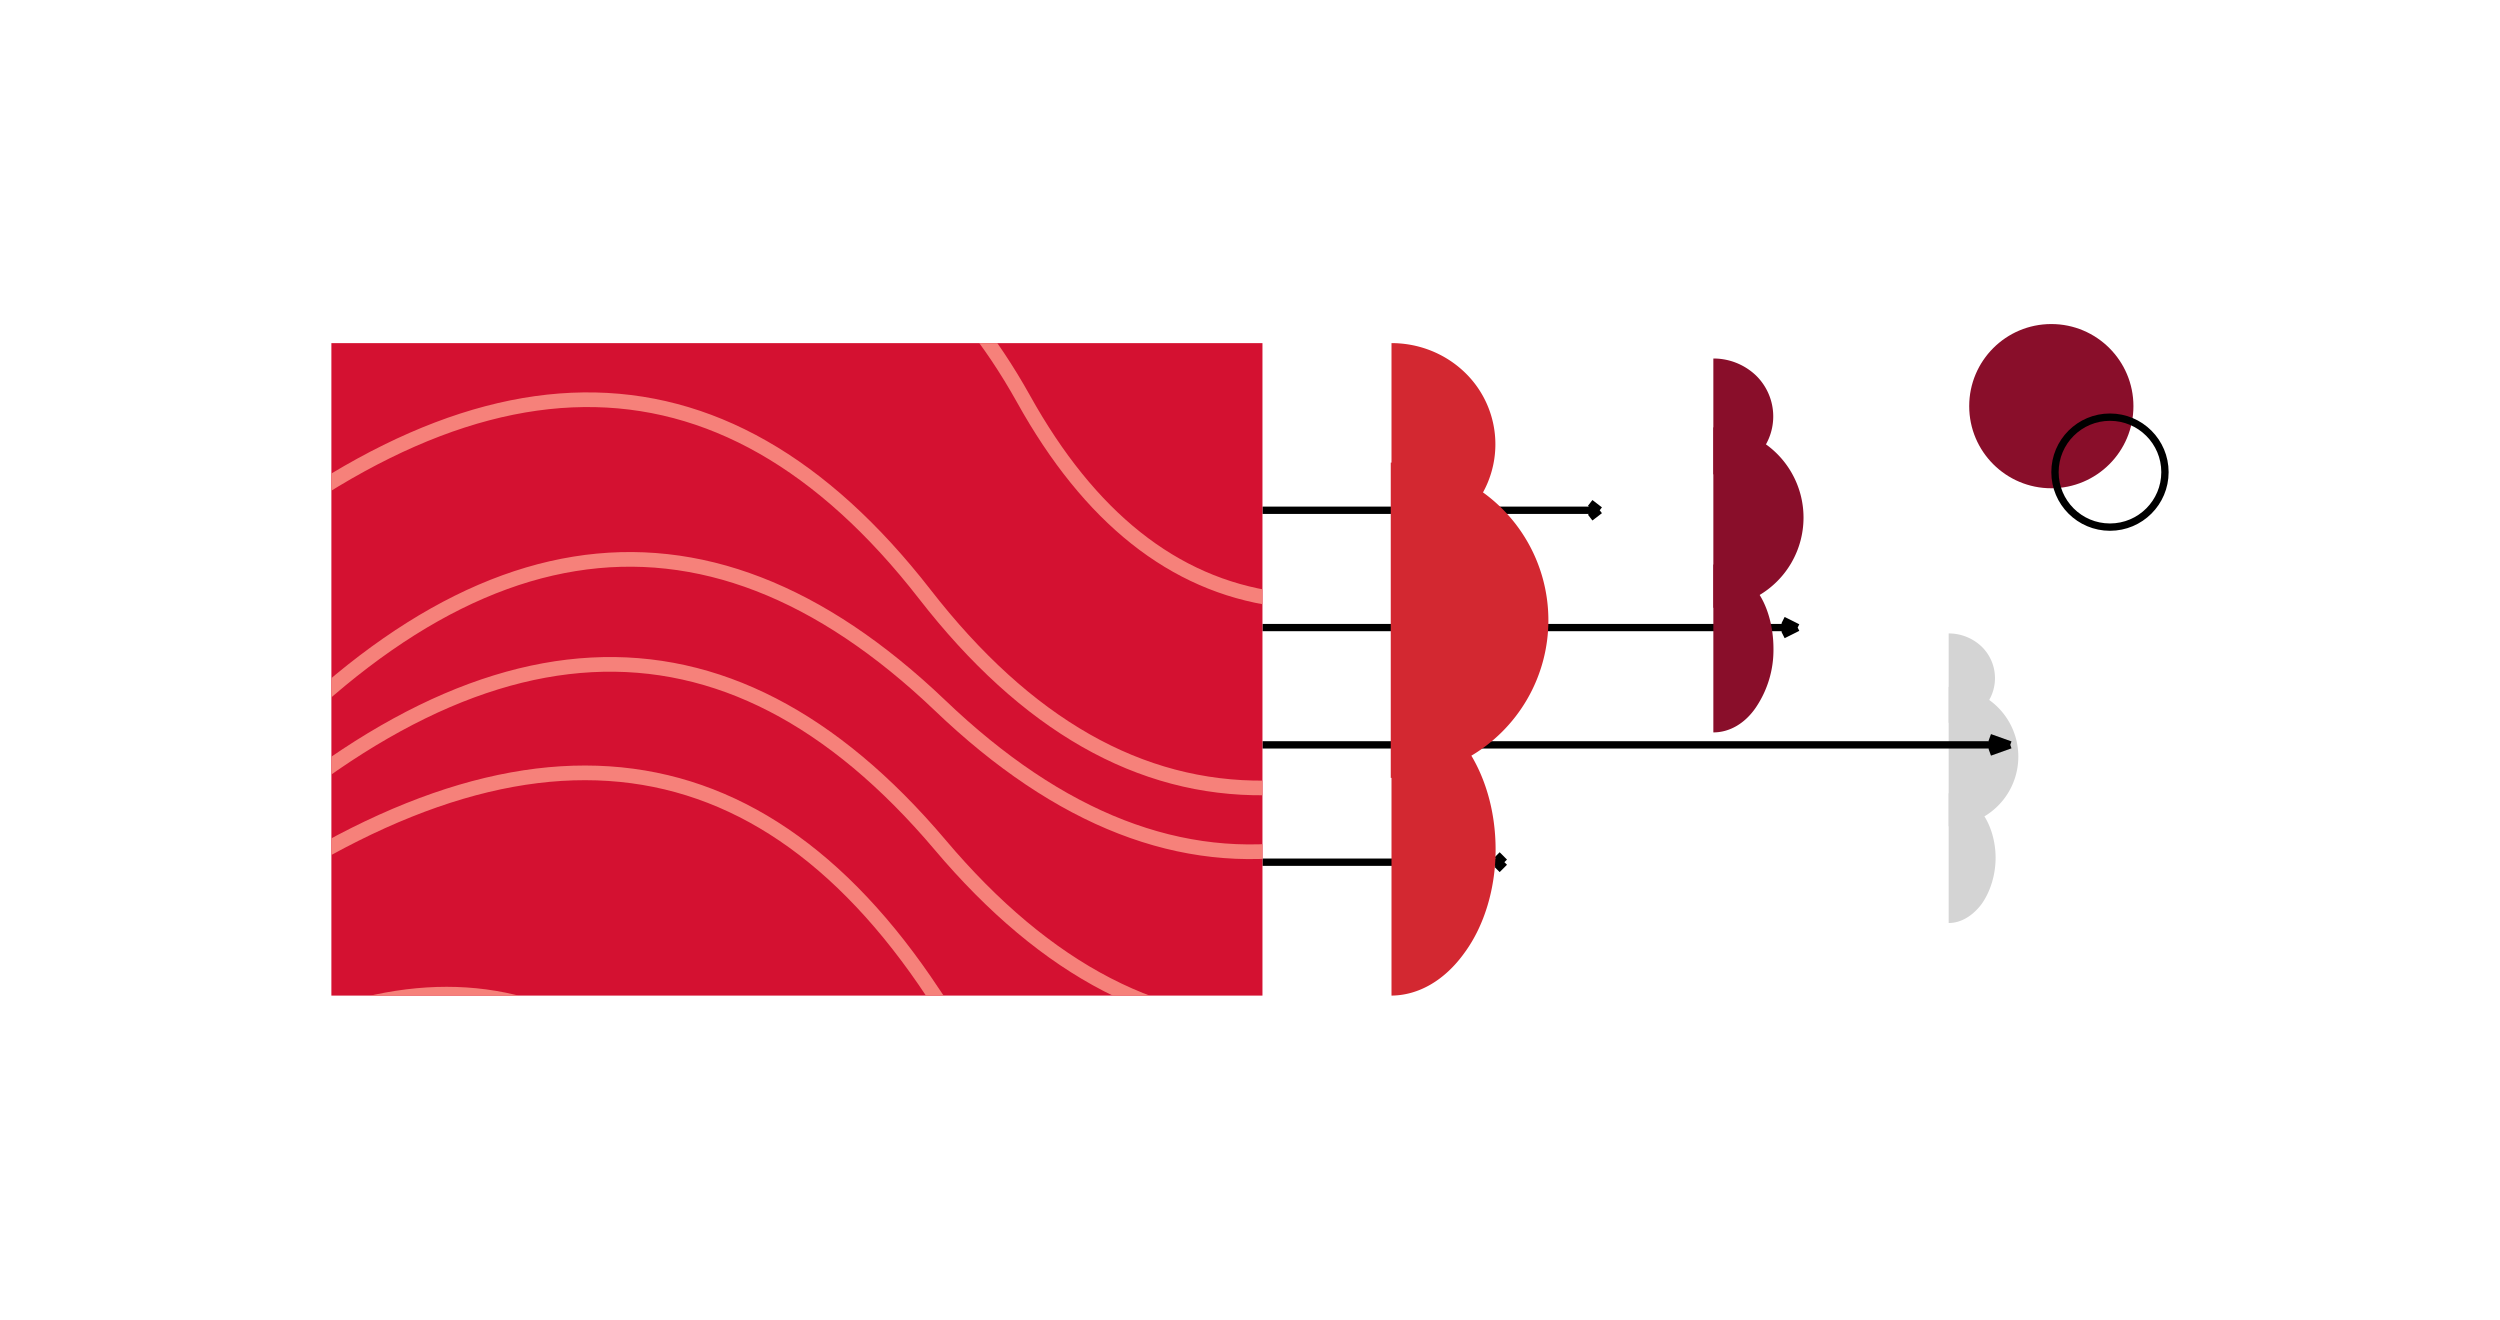
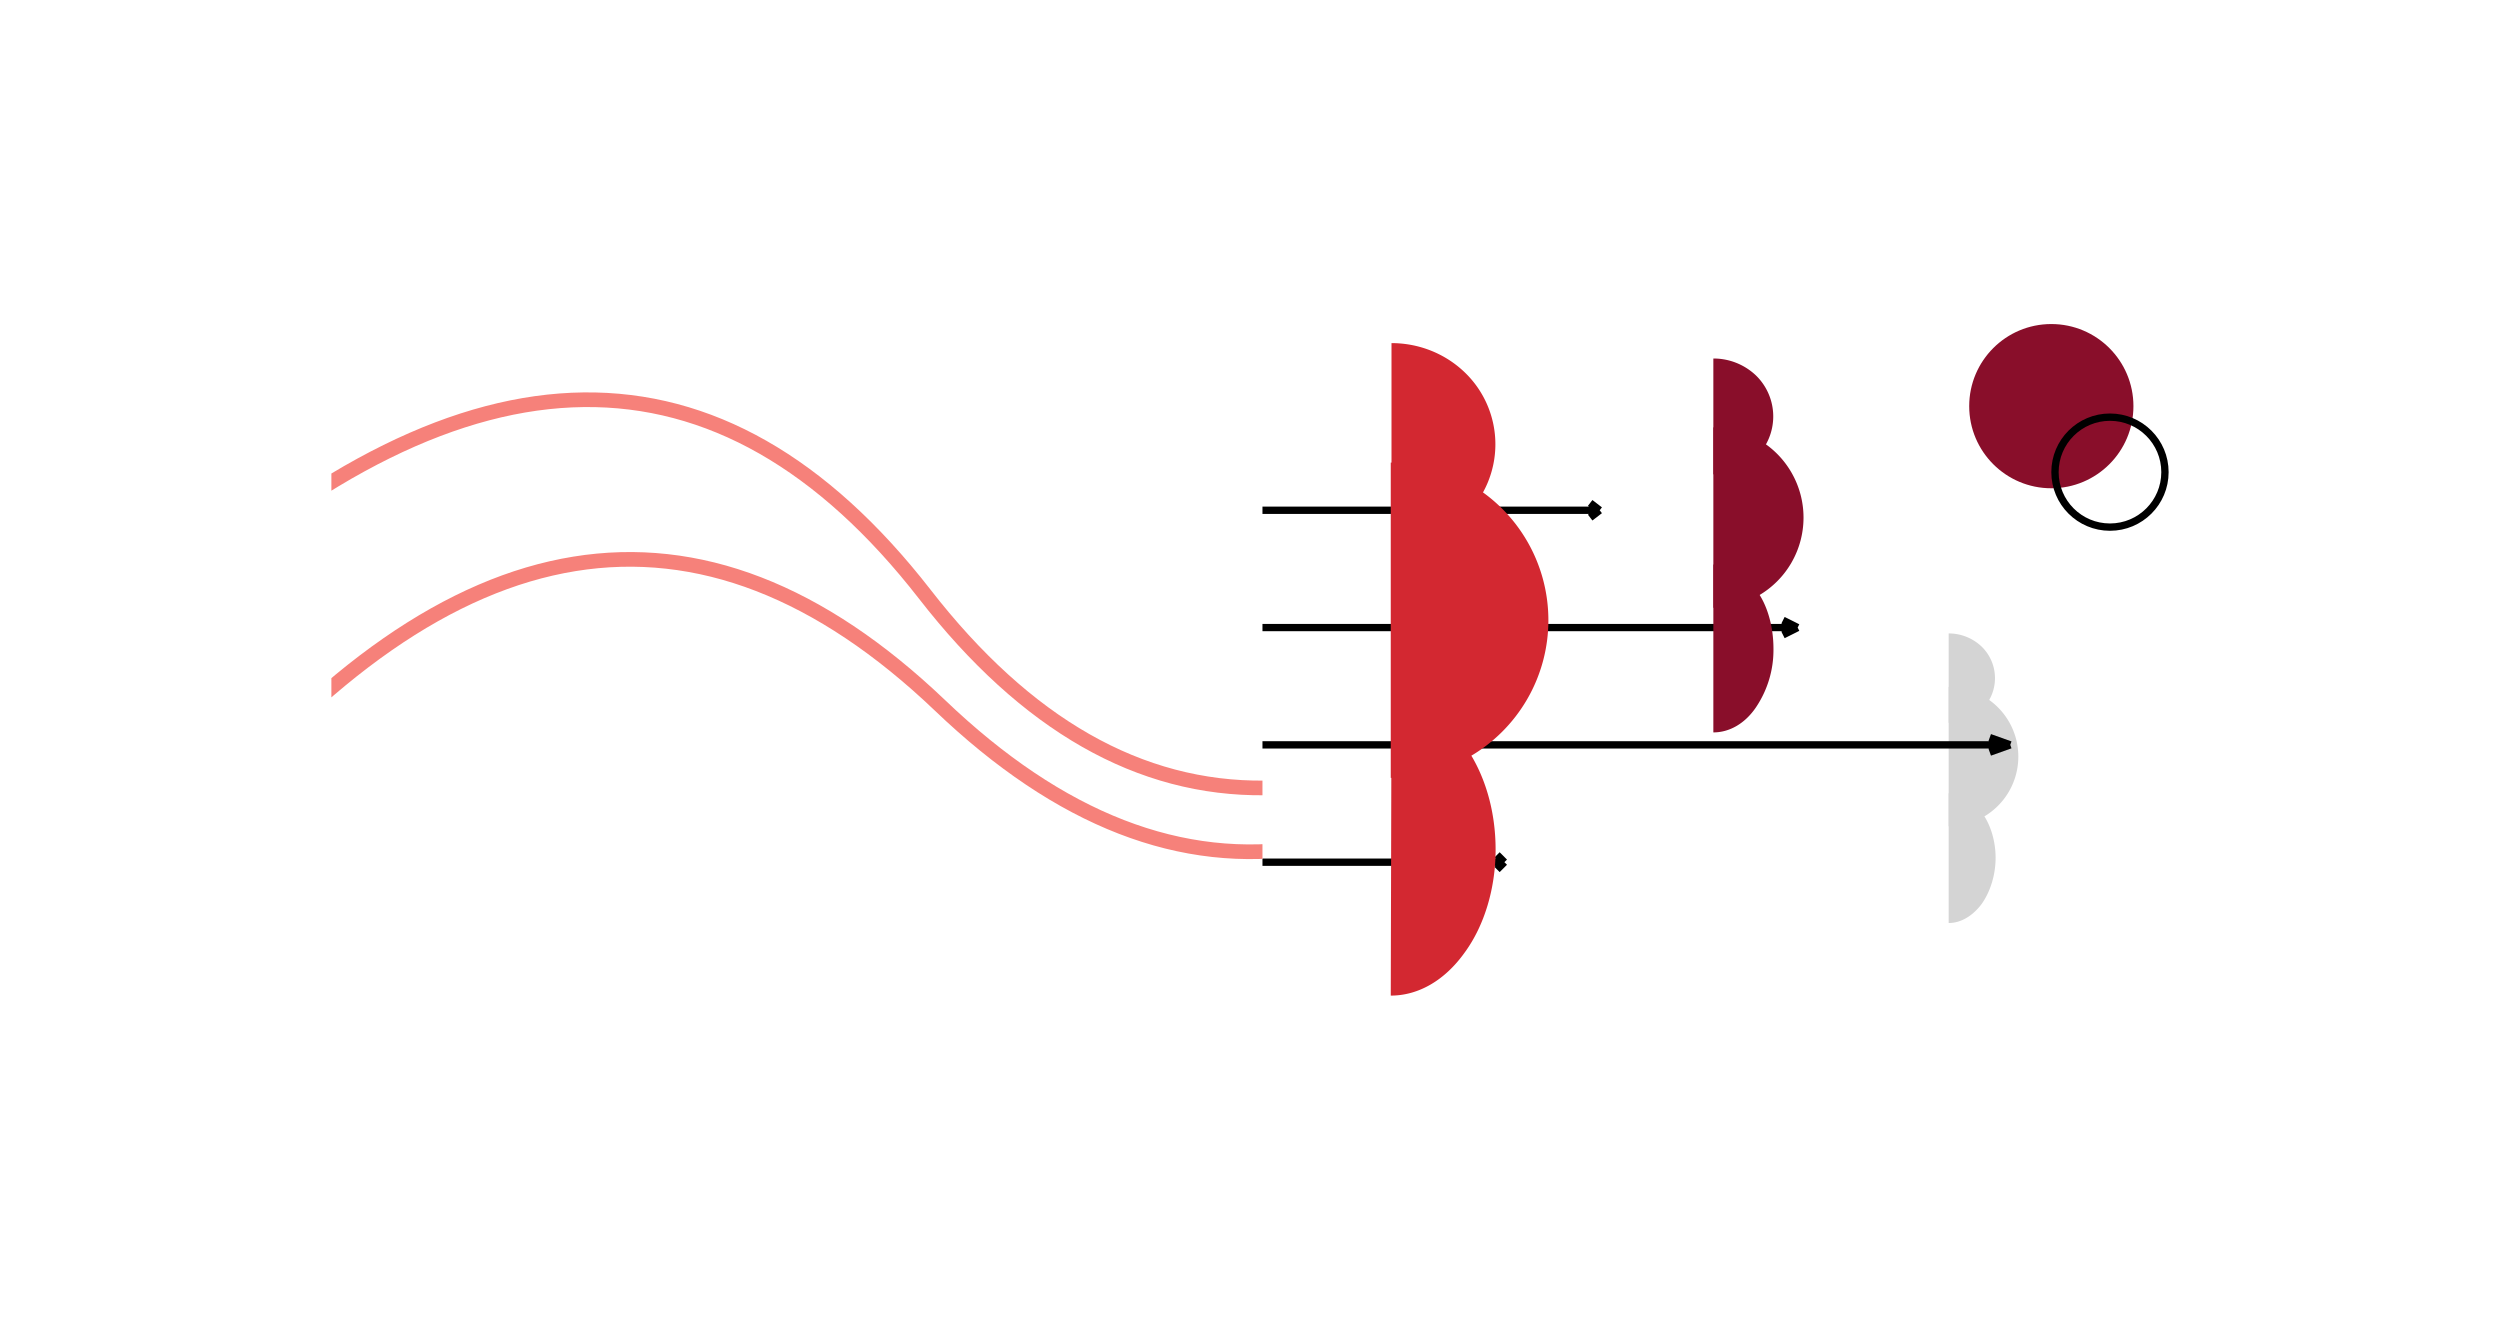
<svg xmlns="http://www.w3.org/2000/svg" width="341" height="180" fill="none">
  <path d="M265.8 112.7a9.5 9.5 0 000-19v19z" fill="#D4D4D4" />
  <path d="M265.8 98.6c1.7 0 3.3-.6 4.5-1.8a6 6 0 000-8.6 6.5 6.5 0 00-4.5-1.8v12.2zM265.8 125.9c1.7 0 3.3-1 4.5-2.6 1.2-1.7 1.9-4 1.9-6.3s-.7-4.6-1.9-6.2c-1.2-1.7-2.8-2.6-4.5-2.6V125.9z" fill="#D4D4D4" />
  <path d="M172.2 85.6h73m0 0l-2-1m2 1l-2 1M172.2 101.6h102m0 0l-2.8-1m2.8 1l-2.8 1M172.2 69.6h46m0 0l-1.3-1m1.3 1l-1.3 1M172.2 117.6h33m0 0l-1-1m1 1l-1 1" stroke="#000" />
  <path d="M189.7 106.1a21.5 21.5 0 000-43v43z" fill="#d32831" />
-   <path d="M189.7 74.4c3.8 0 7.4-1.4 10.1-4a13.6 13.6 0 000-19.6c-2.7-2.6-6.3-4-10-4v27.6zM189.7 135.8c3.8 0 7.4-2.1 10.1-5.9 2.7-3.7 4.2-8.8 4.2-14 0-5.4-1.5-10.4-4.2-14.2-2.7-3.7-6.3-5.8-10-5.8v39.9z" fill="#d32831" />
+   <path d="M189.7 74.4c3.8 0 7.4-1.4 10.1-4a13.6 13.6 0 000-19.6c-2.7-2.6-6.3-4-10-4v27.6zM189.7 135.8c3.8 0 7.4-2.1 10.1-5.9 2.7-3.7 4.2-8.8 4.2-14 0-5.4-1.5-10.4-4.2-14.2-2.7-3.7-6.3-5.8-10-5.8z" fill="#d32831" />
  <path d="M233.7 82.9a12.3 12.3 0 000-24.6v24.6z" fill="#890e2a" />
  <path d="M233.7 64.7c2.2 0 4.3-.8 5.8-2.3a7.8 7.8 0 000-11.2 8.4 8.4 0 00-5.8-2.3v15.8zM233.7 99.9c2.2 0 4.3-1.2 5.8-3.4a14 14 0 002.4-8c0-3-.8-6-2.4-8.1-1.5-2.2-3.6-3.4-5.8-3.4V100z" fill="#890e2a" />
  <g clip-path="url(#clip0)">
-     <path fill="#d41131" d="M45.2 46.8h127v89h-127z" />
    <path d="M23.5 82.2C64.1 45.7 98.3 45.3 126.1 81c27.7 35.7 62 35.3 102.5-1.2" stroke="#f6817a" stroke-width="2" />
    <path d="M27 112.6C61.7 70.5 95.5 65 128.2 96.2c32.7 31.3 66.5 25.8 101.2-16.3" stroke="#f6817a" stroke-width="2" />
-     <path d="M25.8 120.7c39-38.2 73.2-40 102.4-5.5 29.2 34.6 63.4 32.7 102.4-5.4" stroke="#f6817a" stroke-width="2" />
-     <path d="M25 128.8c43.3-33.3 77.4-31 102.3 6.7 25 37.7 59 40 102.3 6.7" stroke="#f6817a" stroke-width="2" />
-     <path d="M16 154.8c35.5-27.3 63.4-25.5 83.9 5.5 20.4 31 48.4 32.7 83.9 5.5M56.3 42.6C93.8 18 121.5 22 139.6 54.4c18 32.4 45.8 36.4 83.2 11.9" stroke="#f6817a" stroke-width="2" />
  </g>
  <circle cx="279.8" cy="55.4" r="11.2" fill="#890e2a" />
  <circle cx="287.8" cy="64.4" r="7.5" stroke="#000" />
  <defs>
    <clipPath id="clip0">
      <path fill="#fff" transform="translate(45.2 46.8)" d="M0 0h127v89H0z" />
    </clipPath>
  </defs>
</svg>